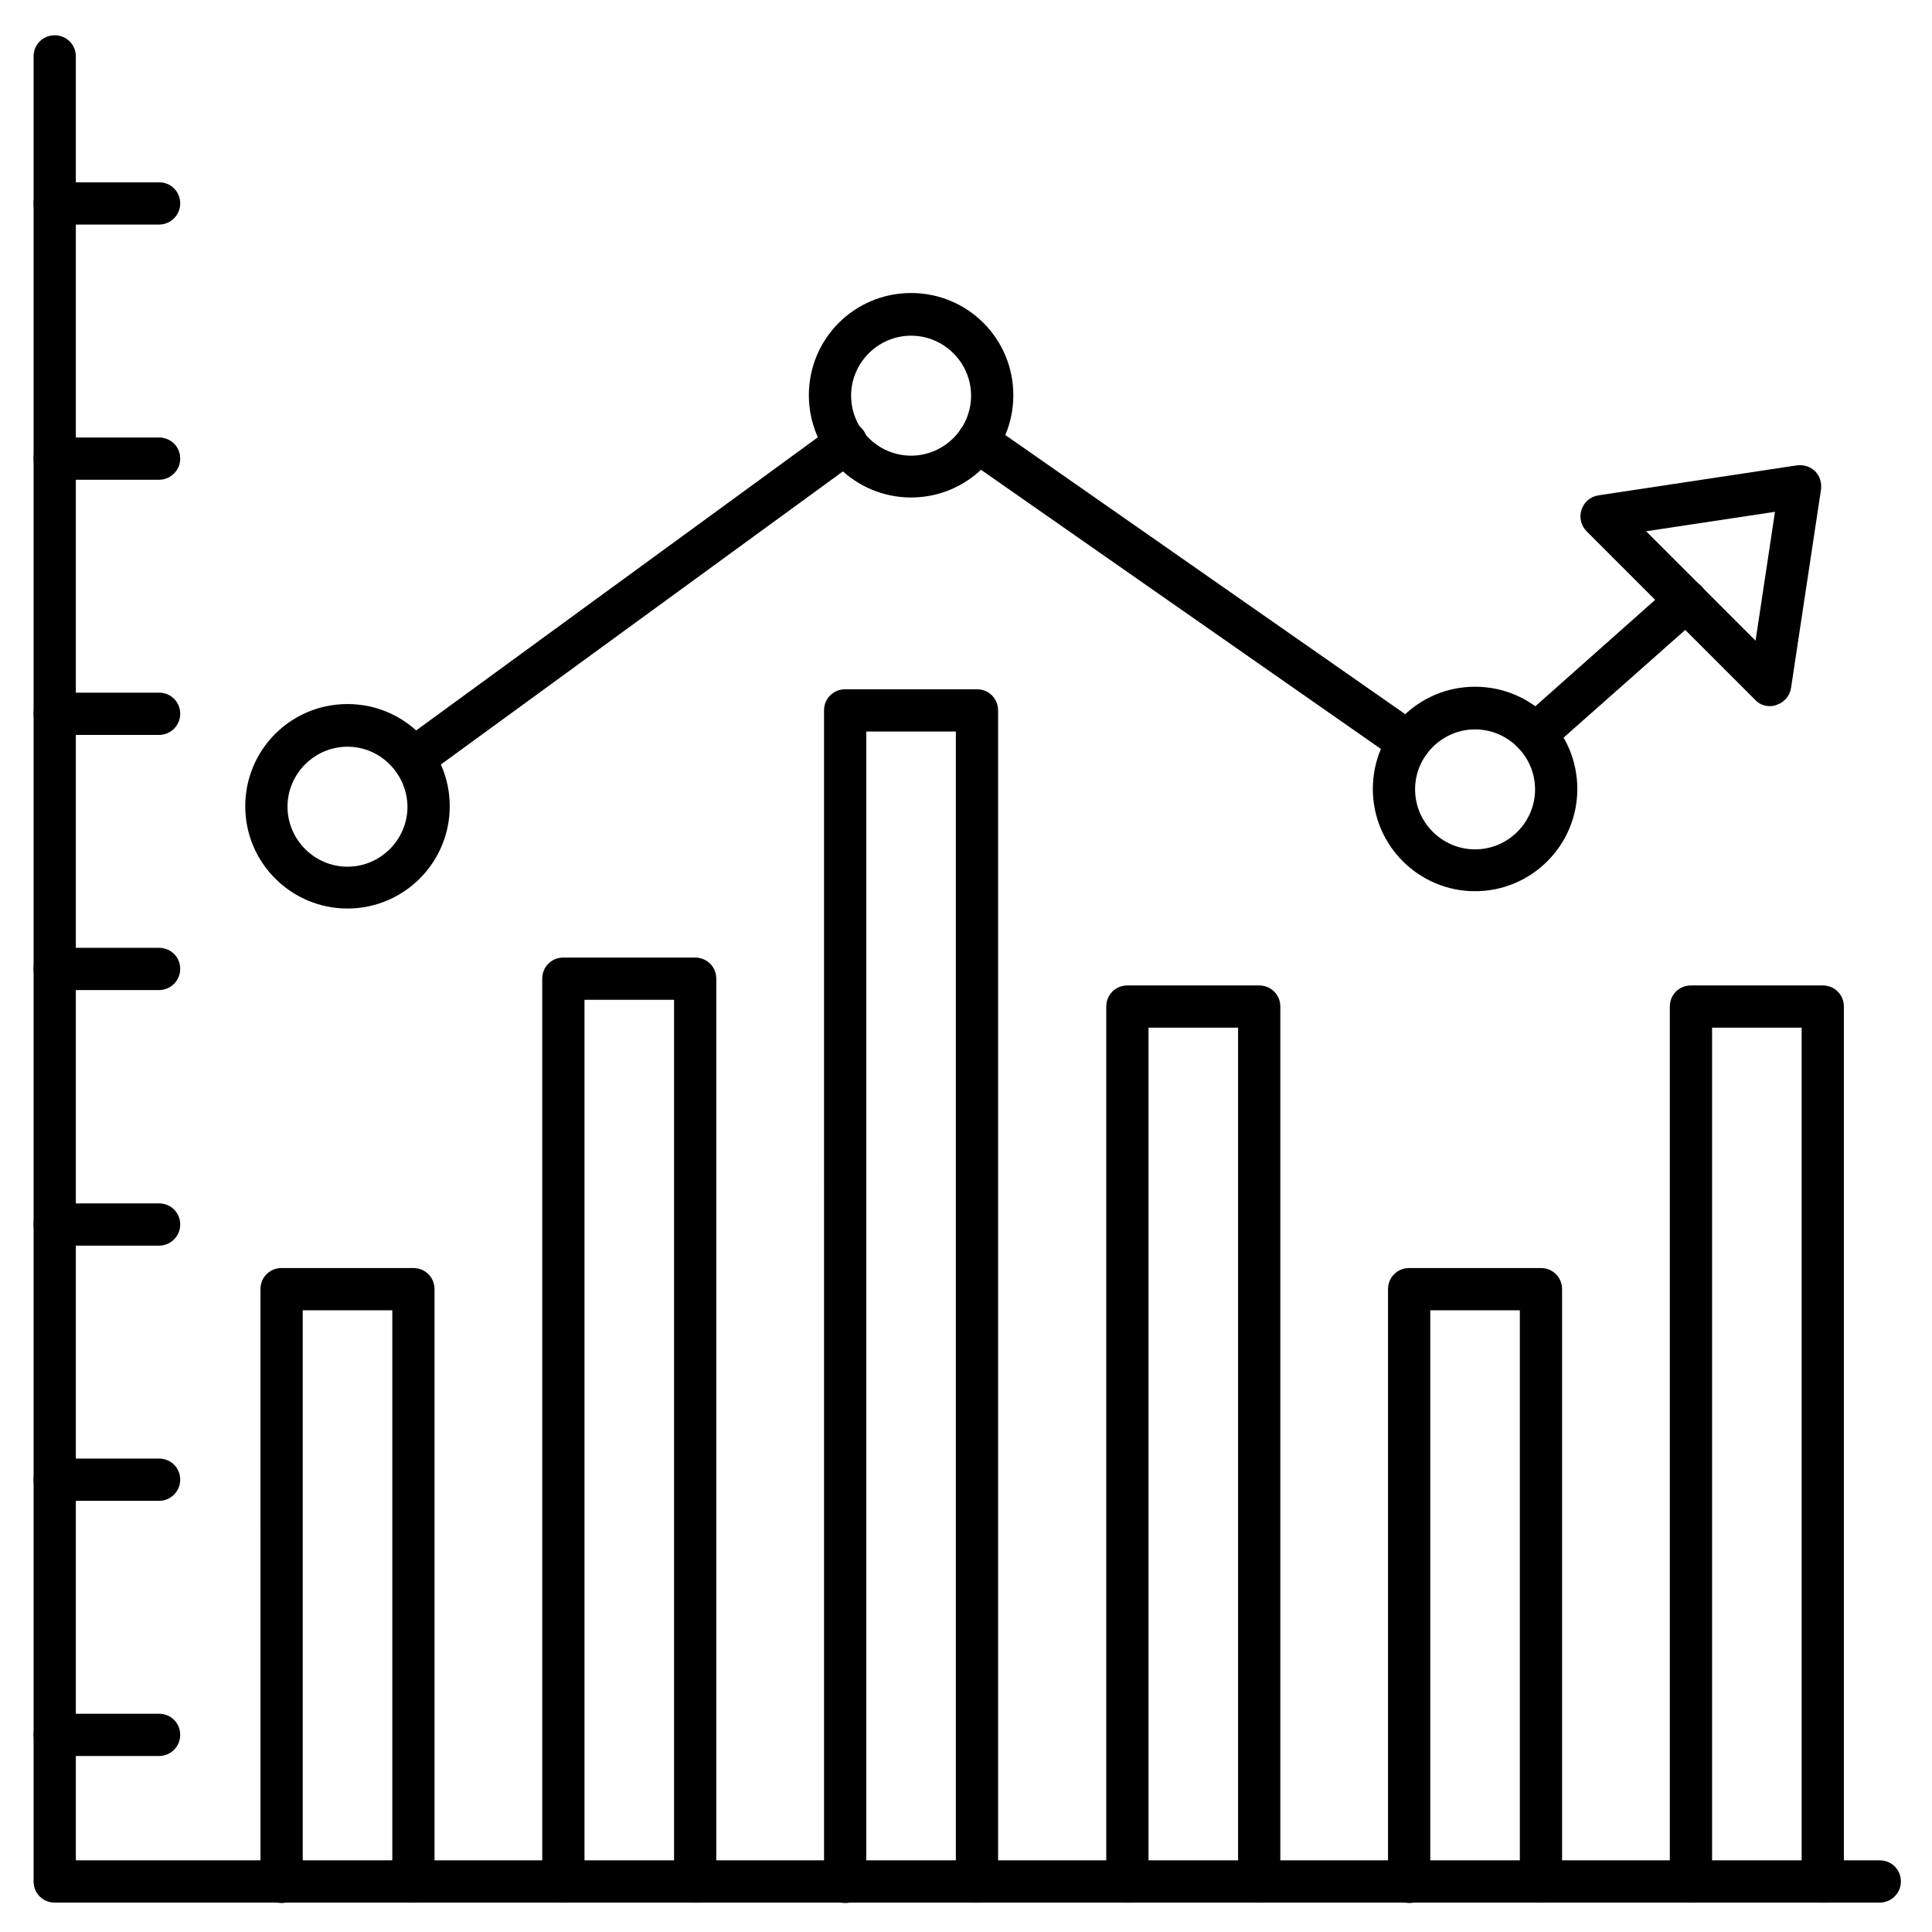
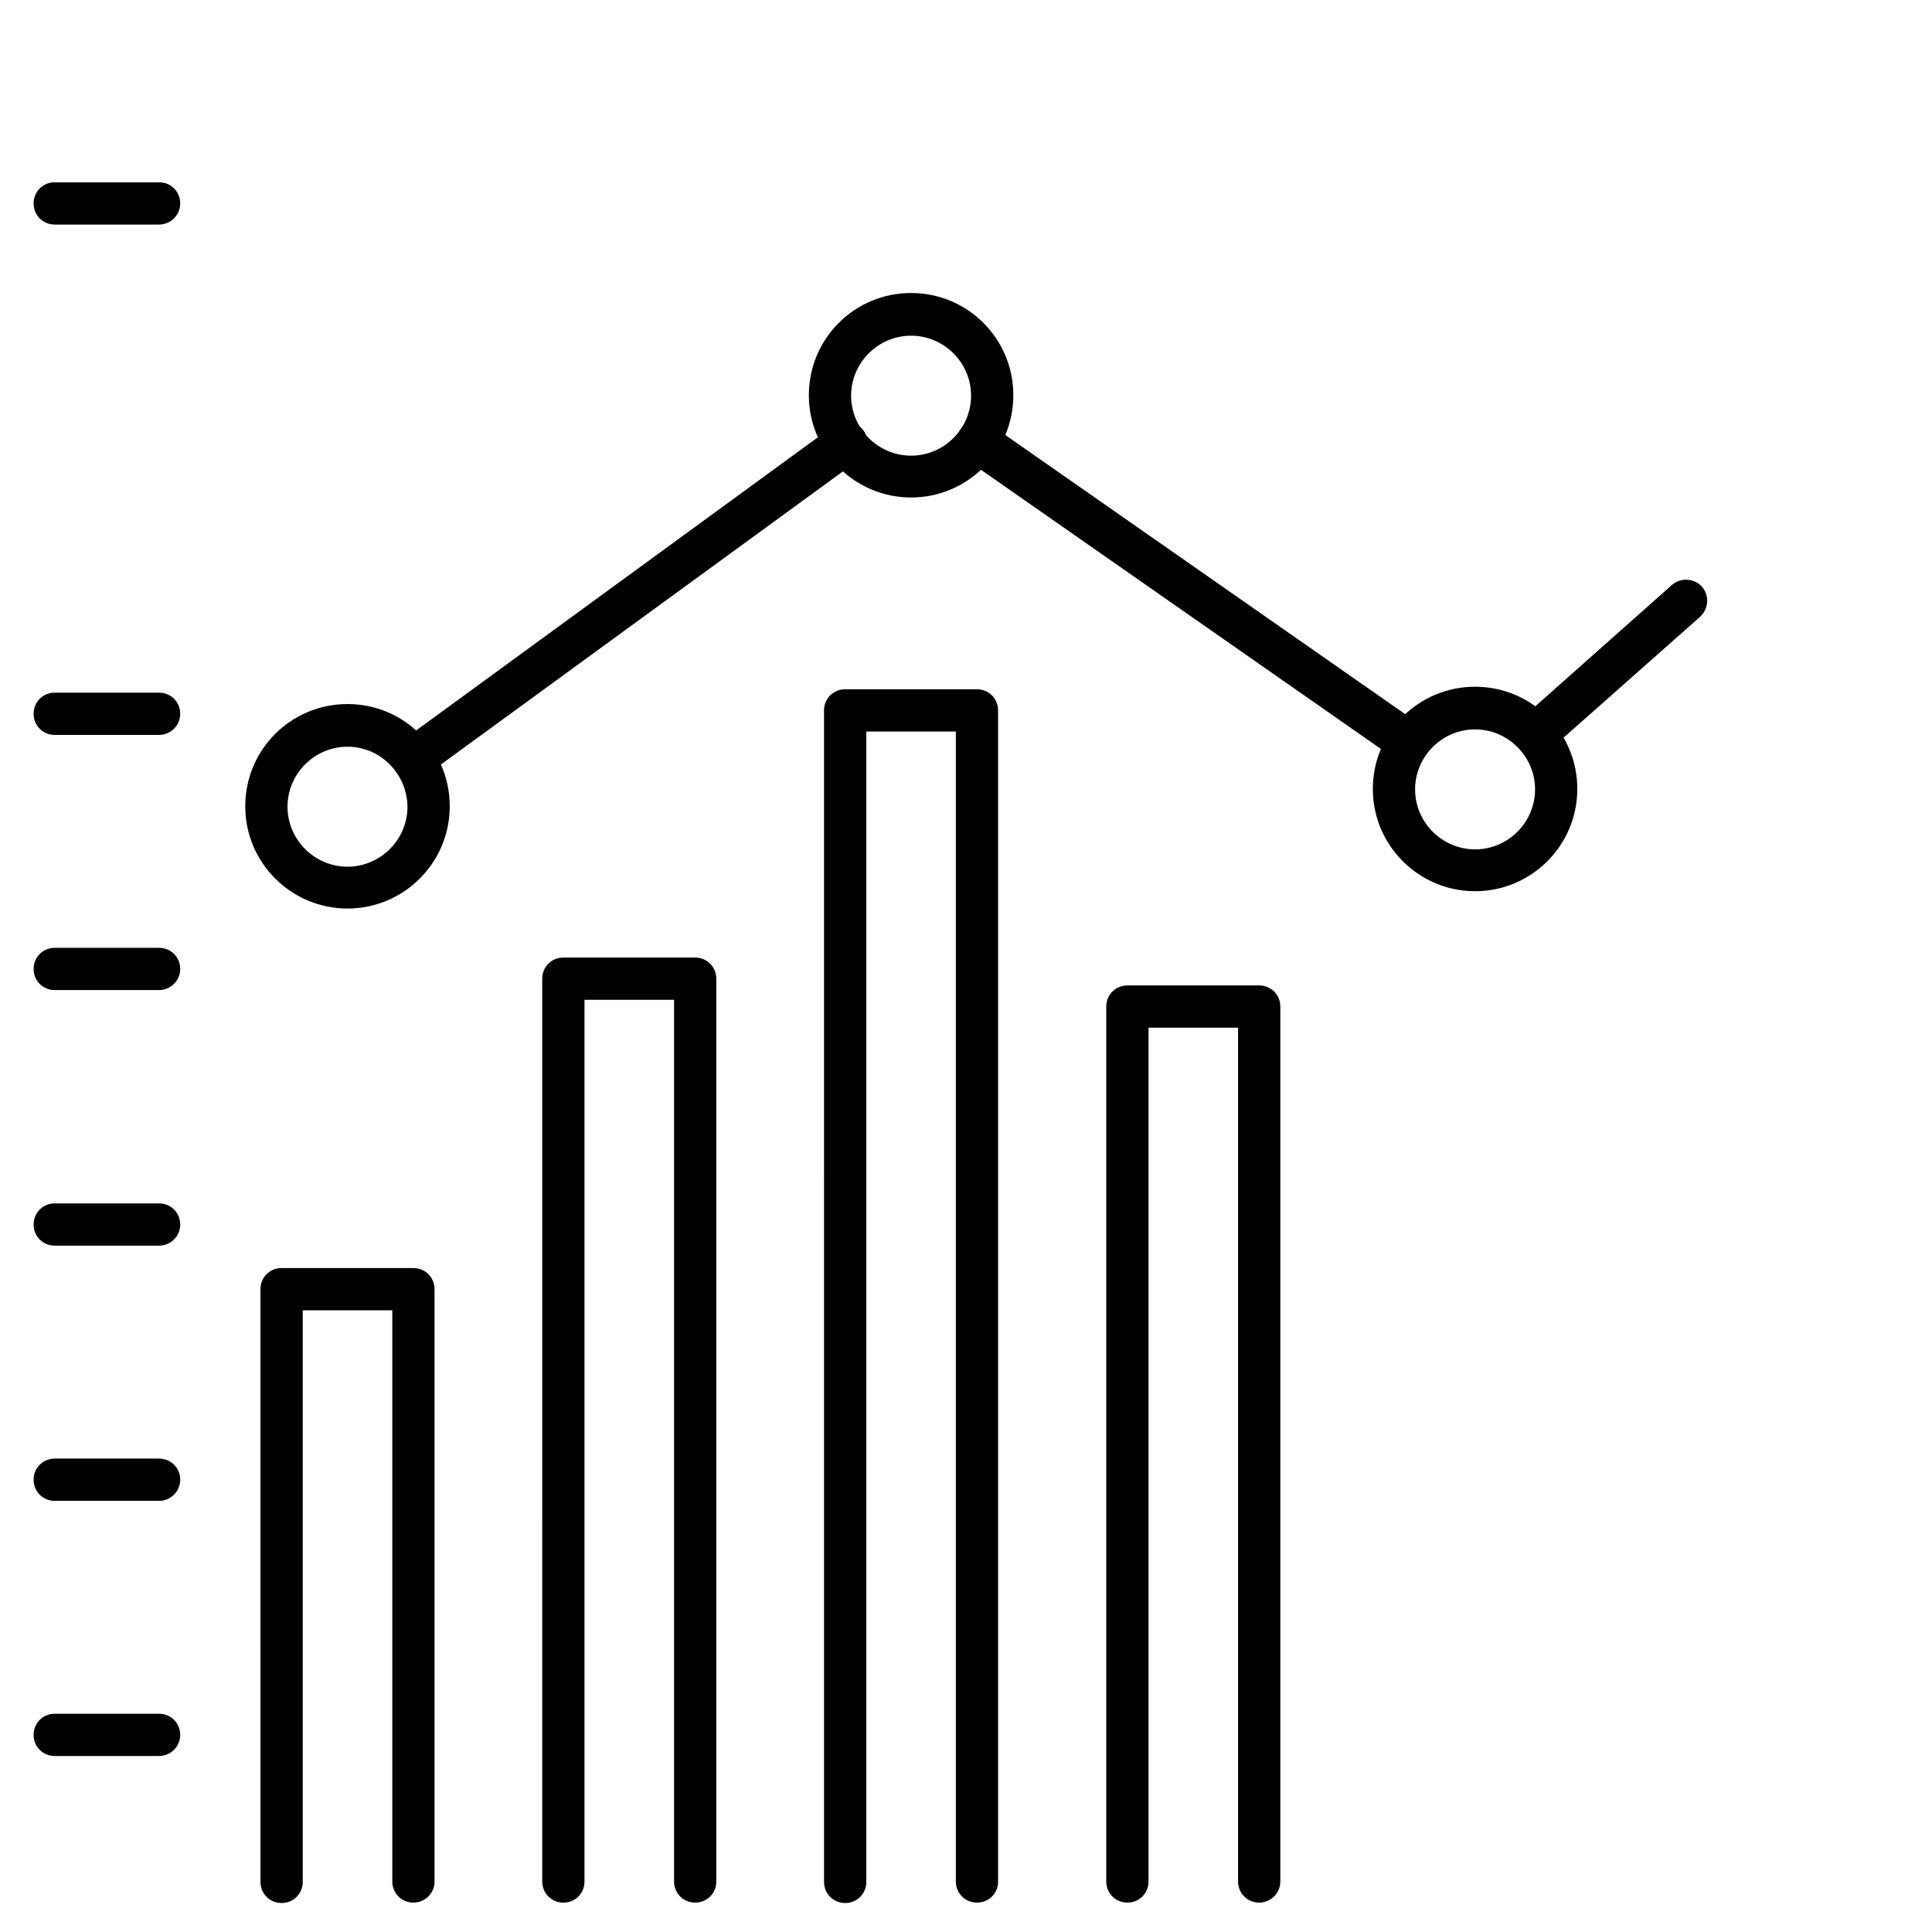
<svg xmlns="http://www.w3.org/2000/svg" fill="#000000" width="800px" height="800px" version="1.1" viewBox="144 144 512 512">
  <g>
-     <path d="m642.16 648.21h-483.66c-3.137 0-5.598-2.465-5.598-5.598v-483.66c0-3.137 2.465-5.598 5.598-5.598 3.137 0 5.598 2.465 5.598 5.598v478.06h478.06c3.137 0 5.598 2.465 5.598 5.598 0.004 3.137-2.57 5.598-5.594 5.598z" />
    <path d="m253.56 648.21c-3.137 0-5.598-2.465-5.598-5.598v-151.37h-23.734v151.48c0 3.137-2.465 5.598-5.598 5.598-3.137 0-5.598-2.465-5.598-5.598l-0.004-157.08c0-3.137 2.465-5.598 5.598-5.598h34.93c3.137 0 5.598 2.465 5.598 5.598v157.08c0.004 3.023-2.57 5.484-5.594 5.484z" />
    <path d="m328.23 648.21c-3.137 0-5.598-2.465-5.598-5.598v-233.65h-23.734v233.66c0 3.137-2.465 5.598-5.598 5.598-3.137 0-5.598-2.465-5.598-5.598l-0.004-239.26c0-3.137 2.465-5.598 5.598-5.598h34.93c3.137 0 5.598 2.465 5.598 5.598v239.25c0.004 3.137-2.461 5.598-5.594 5.598z" />
    <path d="m402.91 648.21c-3.137 0-5.598-2.465-5.598-5.598v-304.75h-23.734v304.86c0 3.137-2.465 5.598-5.598 5.598-3.137 0-5.598-2.465-5.598-5.598l-0.004-310.46c0-3.137 2.465-5.598 5.598-5.598h34.93c3.137 0 5.598 2.465 5.598 5.598v310.46c0.004 3.023-2.461 5.484-5.594 5.484z" />
    <path d="m477.7 648.21c-3.137 0-5.598-2.465-5.598-5.598v-226.27h-23.734v226.27c0 3.137-2.465 5.598-5.598 5.598-3.137 0-5.598-2.465-5.598-5.598v-231.86c0-3.137 2.465-5.598 5.598-5.598h34.93c3.137 0 5.598 2.465 5.598 5.598v231.86c0.004 3.137-2.574 5.598-5.598 5.598z" />
-     <path d="m552.37 648.21c-3.137 0-5.598-2.465-5.598-5.598v-151.37h-23.734v151.48c0 3.137-2.465 5.598-5.598 5.598-3.137 0-5.598-2.465-5.598-5.598v-157.08c0-3.137 2.465-5.598 5.598-5.598h34.93c3.137 0 5.598 2.465 5.598 5.598v157.08c0.004 3.023-2.461 5.484-5.598 5.484z" />
-     <path d="m627.05 648.21c-3.137 0-5.598-2.465-5.598-5.598v-226.27h-23.734v226.27c0 3.137-2.465 5.598-5.598 5.598-3.137 0-5.598-2.465-5.598-5.598v-231.86c0-3.137 2.465-5.598 5.598-5.598h34.93c3.137 0 5.598 2.465 5.598 5.598v231.86c0.004 3.137-2.461 5.598-5.598 5.598z" />
    <path d="m253.45 350.74c-1.68 0-3.469-0.785-4.477-2.352-1.793-2.465-1.23-6.047 1.23-7.836l114.76-83.746c2.465-1.793 6.047-1.23 7.836 1.23 1.793 2.465 1.23 6.047-1.23 7.836l-114.87 83.746c-1.008 0.785-2.125 1.121-3.246 1.121zm263.89-4.367c-1.121 0-2.238-0.336-3.246-1.008l-114.2-79.715c-2.574-1.793-3.137-5.262-1.344-7.836s5.262-3.137 7.836-1.344l114.2 79.715c2.574 1.793 3.137 5.262 1.344 7.836-1.121 1.457-2.801 2.352-4.59 2.352zm33.473-2.016c-1.566 0-3.137-0.672-4.141-1.902-2.016-2.352-1.793-5.82 0.449-7.949l39.969-35.492c2.352-2.016 5.82-1.793 7.949 0.449 2.016 2.352 1.793 5.82-0.449 7.949l-40.082 35.488c-1.008 1.008-2.352 1.457-3.695 1.457z" />
    <path d="m236.09 384.77c-14.891 0-27.094-12.09-27.094-27.094 0-15.004 12.09-27.094 27.094-27.094s27.094 12.09 27.094 27.094c0 15-12.203 27.094-27.094 27.094zm0-42.883c-8.734 0-15.898 7.164-15.898 15.898 0 8.734 7.164 15.898 15.898 15.898s15.898-7.164 15.898-15.898c-0.113-8.73-7.168-15.898-15.898-15.898z" />
    <path d="m385.45 275.84c-14.891 0-27.094-12.09-27.094-27.094 0-15.004 12.09-27.094 27.094-27.094 15.004 0 27.094 12.09 27.094 27.094 0 15.004-12.203 27.094-27.094 27.094zm0-42.879c-8.734 0-15.898 7.164-15.898 15.898s7.164 15.898 15.898 15.898c8.734 0 15.898-7.164 15.898-15.898s-7.168-15.898-15.898-15.898z" />
    <path d="m534.91 380.18c-14.891 0-27.094-12.09-27.094-27.094s12.09-27.094 27.094-27.094 27.094 12.09 27.094 27.094c0 15-12.203 27.094-27.094 27.094zm0-42.883c-8.734 0-15.898 7.164-15.898 15.898s7.164 15.898 15.898 15.898 15.898-7.164 15.898-15.898c0-8.73-7.164-15.898-15.898-15.898z" />
-     <path d="m613.05 331.14c-1.457 0-2.91-0.559-3.918-1.68l-44.672-44.672c-1.457-1.457-2.016-3.695-1.344-5.711s2.352-3.469 4.477-3.805l52.621-7.949c1.793-0.223 3.582 0.336 4.812 1.566s1.793 3.023 1.566 4.812l-7.949 52.621c-0.336 2.129-1.793 3.805-3.805 4.477-0.559 0.227-1.117 0.34-1.789 0.34zm-32.805-46.352 28.996 28.996 5.148-34.148z" />
    <path d="m186.16 203.51h-27.656c-3.137 0-5.598-2.465-5.598-5.598 0-3.137 2.465-5.598 5.598-5.598h27.656c3.137 0 5.598 2.465 5.598 5.598 0 3.137-2.574 5.598-5.598 5.598z" />
-     <path d="m186.16 271.14h-27.656c-3.137 0-5.598-2.465-5.598-5.598 0-3.137 2.465-5.598 5.598-5.598h27.656c3.137 0 5.598 2.465 5.598 5.598 0 3.133-2.574 5.598-5.598 5.598z" />
    <path d="m186.16 338.76h-27.656c-3.137 0-5.598-2.465-5.598-5.598 0-3.137 2.465-5.598 5.598-5.598h27.656c3.137 0 5.598 2.465 5.598 5.598 0 3.133-2.574 5.598-5.598 5.598z" />
    <path d="m186.16 406.38h-27.656c-3.137 0-5.598-2.465-5.598-5.598 0-3.137 2.465-5.598 5.598-5.598h27.656c3.137 0 5.598 2.465 5.598 5.598 0 3.137-2.574 5.598-5.598 5.598z" />
-     <path d="m186.16 474.11h-27.656c-3.137 0-5.598-2.465-5.598-5.598 0-3.137 2.465-5.598 5.598-5.598h27.656c3.137 0 5.598 2.465 5.598 5.598 0 3.137-2.574 5.598-5.598 5.598z" />
+     <path d="m186.16 474.11h-27.656c-3.137 0-5.598-2.465-5.598-5.598 0-3.137 2.465-5.598 5.598-5.598h27.656c3.137 0 5.598 2.465 5.598 5.598 0 3.137-2.574 5.598-5.598 5.598" />
    <path d="m186.16 541.74h-27.656c-3.137 0-5.598-2.465-5.598-5.598 0-3.137 2.465-5.598 5.598-5.598h27.656c3.137 0 5.598 2.465 5.598 5.598s-2.574 5.598-5.598 5.598z" />
    <path d="m186.16 609.36h-27.656c-3.137 0-5.598-2.465-5.598-5.598 0-3.137 2.465-5.598 5.598-5.598h27.656c3.137 0 5.598 2.465 5.598 5.598 0 3.133-2.574 5.598-5.598 5.598z" />
  </g>
</svg>